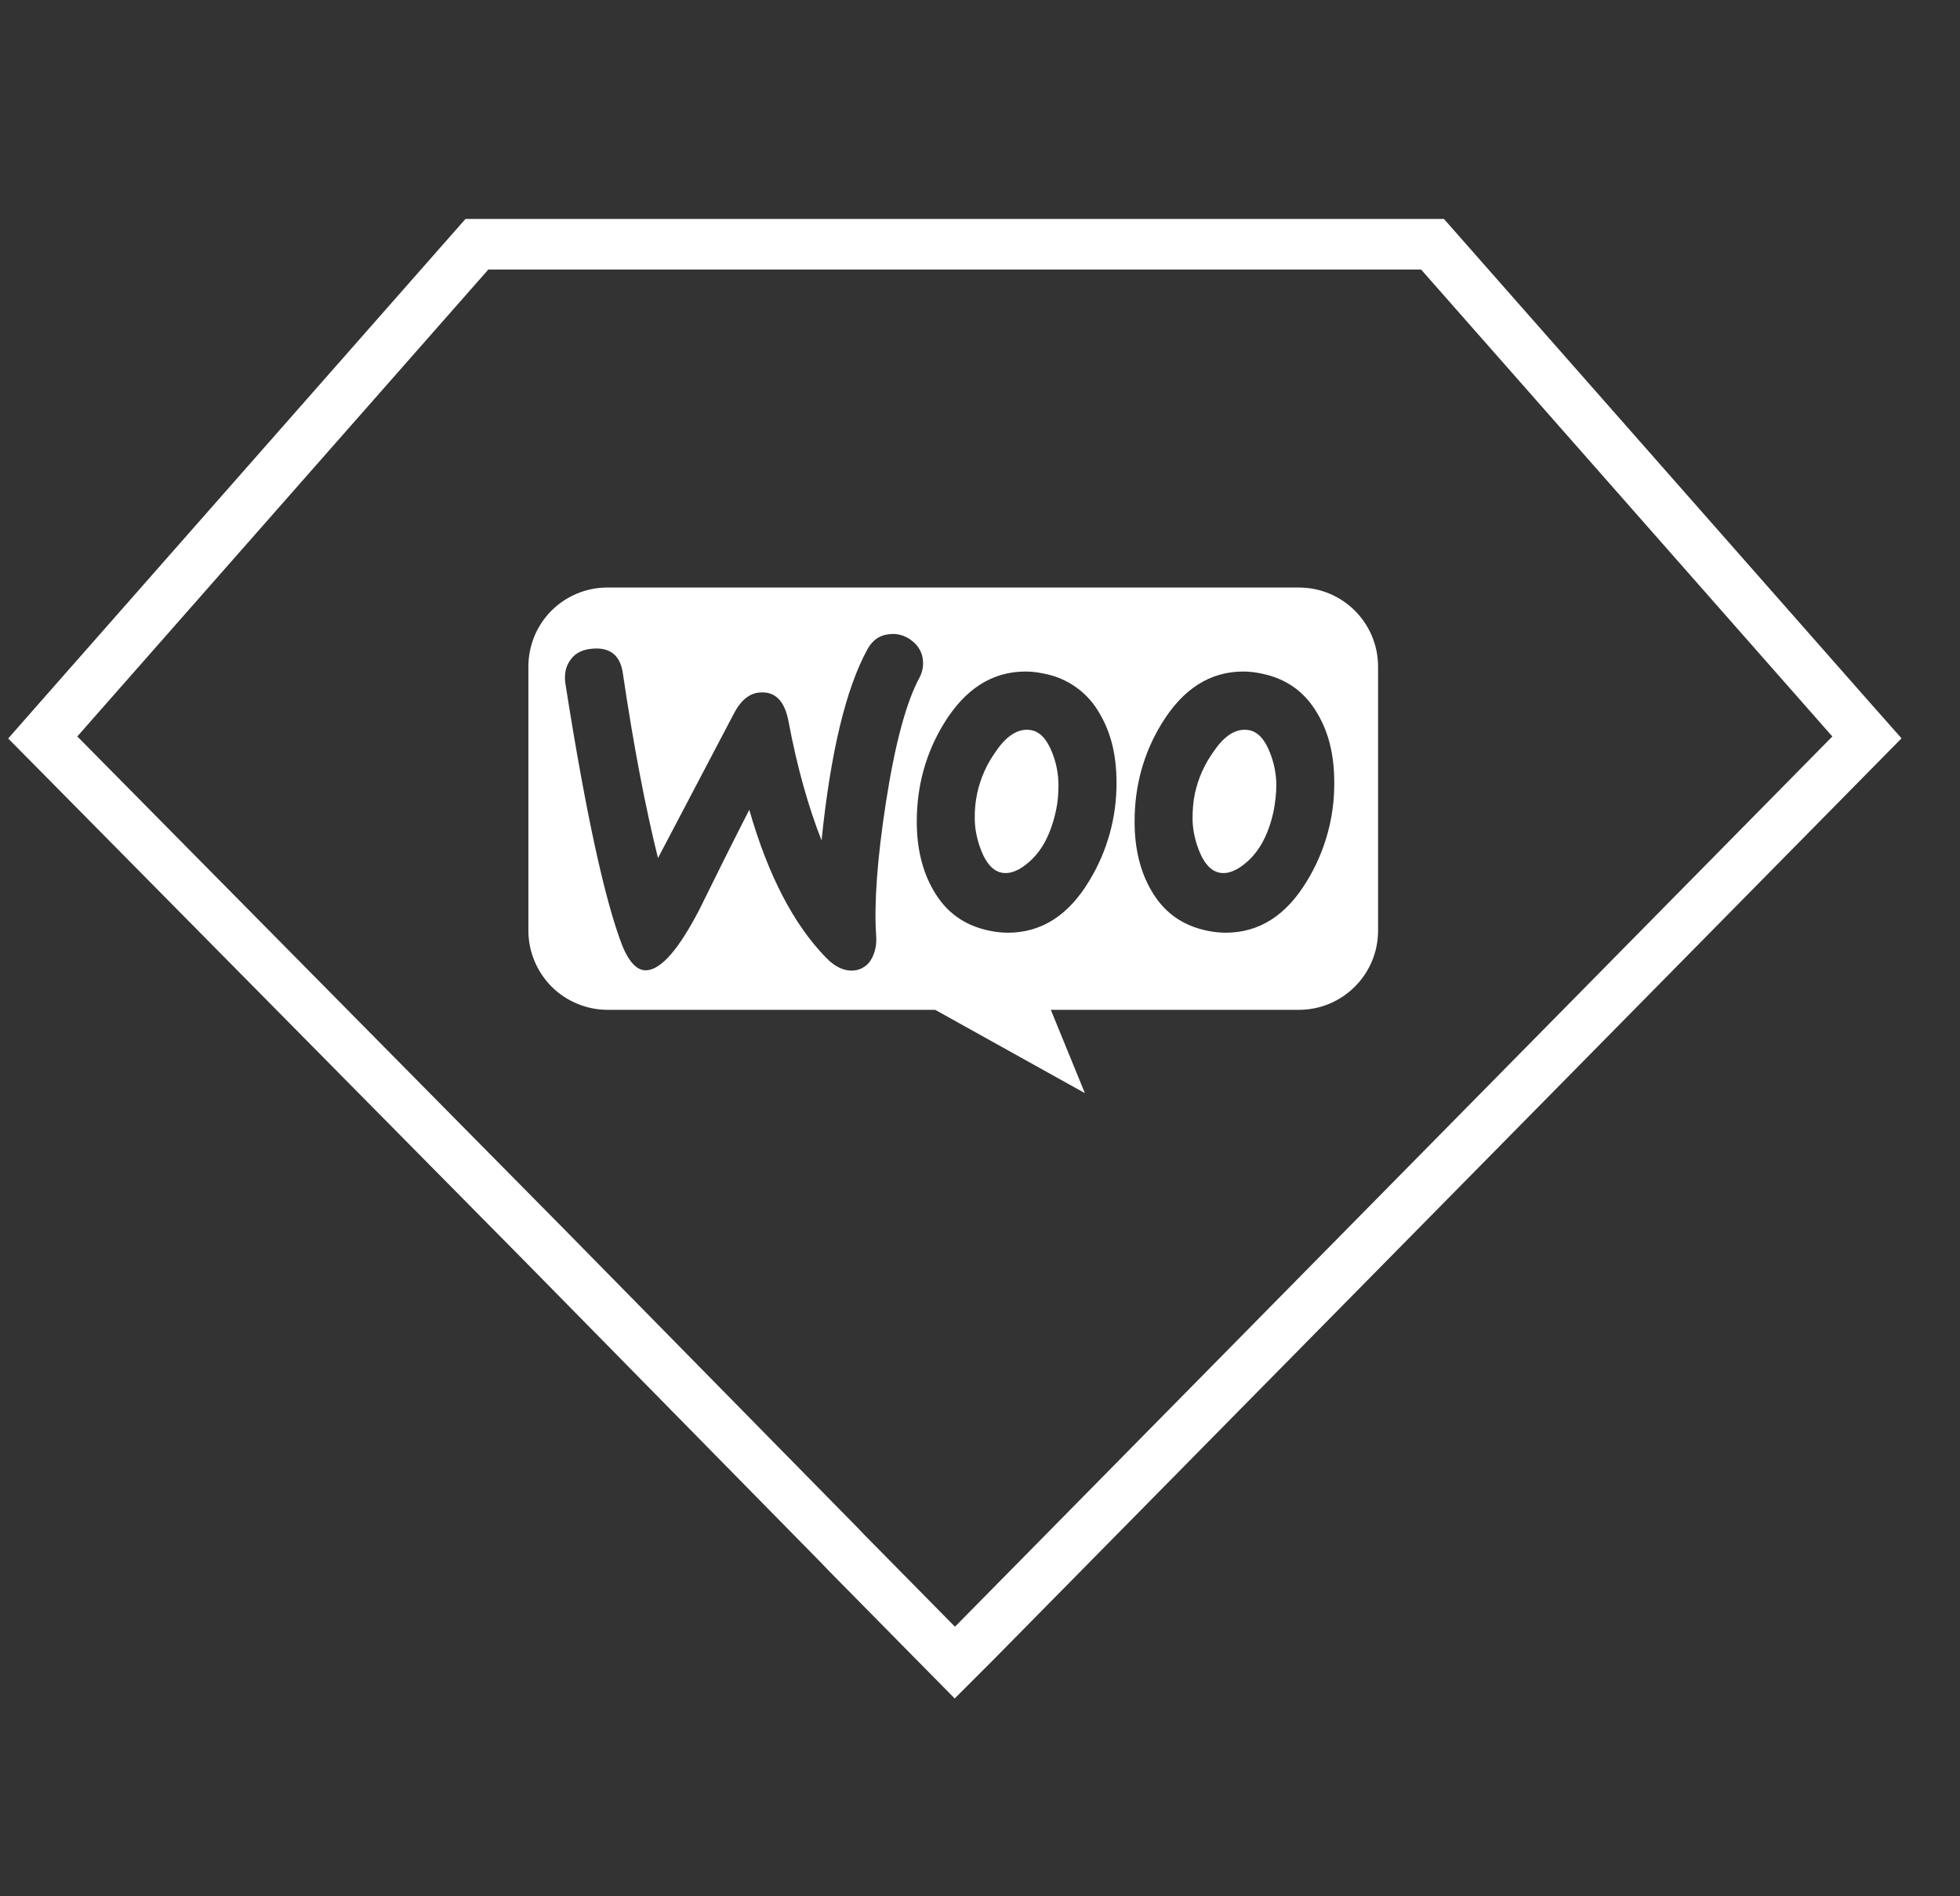
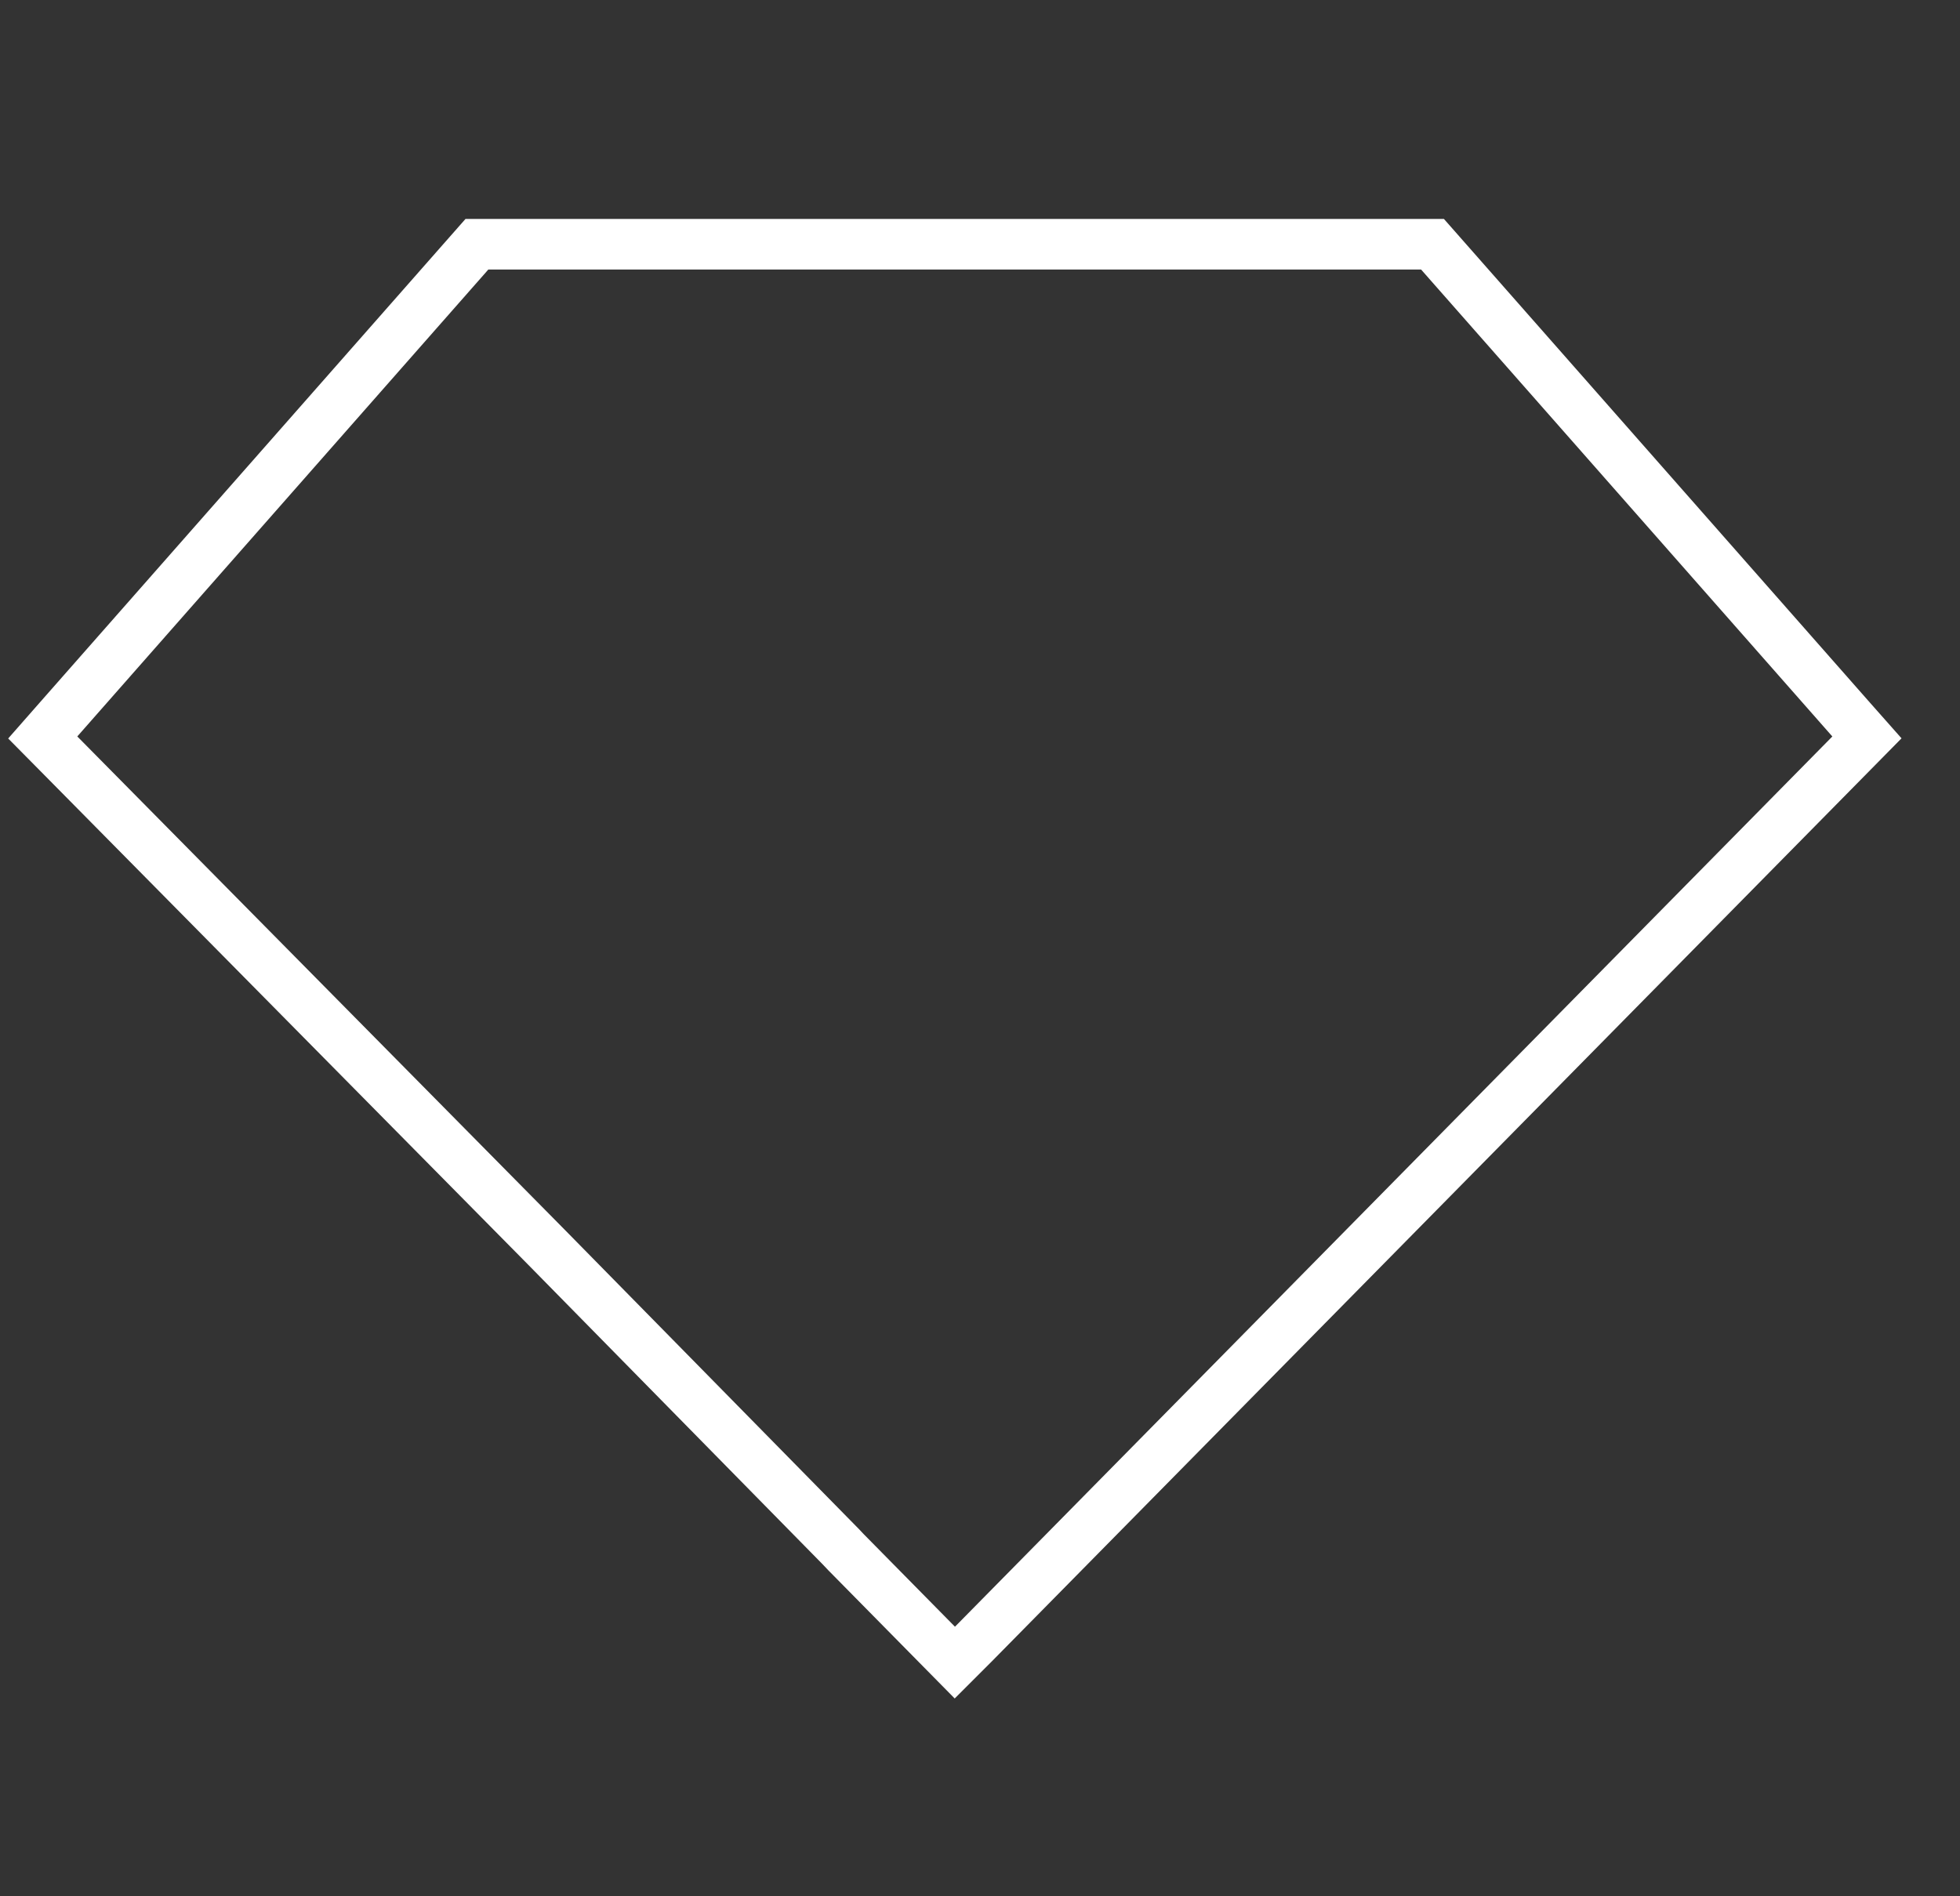
<svg xmlns="http://www.w3.org/2000/svg" width="31" height="30" viewBox="0 0 31 30" fill="none">
  <rect x="0" y="0" width="31" height="30" fill="#333333" stroke="none" />
  <g clip-path="url(#clip0_8556_419)">
    <path d="M22.776 3.999L22.657 3.864H22.476H7.724H7.543L7.424 3.999L0.922 11.387L0.676 11.667L0.938 11.932L8.646 19.735L8.646 19.735L13.291 24.462C13.32 24.494 13.35 24.526 13.381 24.557C13.381 24.557 13.381 24.557 13.381 24.557L14.819 26.016L14.819 26.016L15.102 26.303L15.387 26.018C15.39 26.015 15.394 26.011 15.397 26.008L29.266 11.932L29.528 11.666L29.281 11.387L22.776 3.999Z" stroke="white" stroke-width="0.8" />
  </g>
  <g clip-path="url(#clip1_8556_419)">
-     <path d="M9.604 9.295C9.44 9.295 9.278 9.327 9.126 9.391C8.974 9.454 8.837 9.546 8.721 9.662C8.605 9.779 8.513 9.917 8.451 10.069C8.389 10.221 8.357 10.383 8.357 10.547V14.723C8.357 14.887 8.39 15.05 8.453 15.202C8.516 15.354 8.608 15.492 8.724 15.609C8.84 15.725 8.979 15.817 9.131 15.88C9.283 15.943 9.445 15.976 9.61 15.976H14.791L17.159 17.294L16.62 15.976H20.543C21.235 15.976 21.796 15.415 21.796 14.723V10.547C21.796 9.855 21.236 9.295 20.543 9.295H9.604ZM14.129 10.029C14.238 10.031 14.344 10.071 14.428 10.141C14.477 10.178 14.518 10.225 14.547 10.279C14.577 10.333 14.594 10.393 14.598 10.454C14.606 10.546 14.587 10.637 14.544 10.718C14.33 11.114 14.154 11.778 14.011 12.701C13.873 13.597 13.824 14.295 13.857 14.795C13.868 14.932 13.846 15.052 13.791 15.157C13.764 15.212 13.723 15.26 13.672 15.294C13.621 15.329 13.561 15.35 13.5 15.354C13.357 15.366 13.209 15.3 13.066 15.152C12.555 14.629 12.148 13.849 11.851 12.811C11.583 13.336 11.319 13.864 11.06 14.393C10.737 15.015 10.462 15.333 10.231 15.35C10.083 15.361 9.957 15.234 9.846 14.97C9.566 14.25 9.264 12.861 8.94 10.8C8.923 10.657 8.951 10.531 9.028 10.432C9.104 10.328 9.22 10.273 9.374 10.262C9.654 10.239 9.813 10.372 9.852 10.657C10.022 11.806 10.209 12.778 10.407 13.575L11.61 11.284C11.72 11.075 11.857 10.965 12.022 10.955C12.264 10.938 12.412 11.092 12.472 11.416C12.61 12.147 12.786 12.768 12.994 13.295C13.137 11.9 13.379 10.894 13.719 10.273C13.802 10.12 13.923 10.042 14.082 10.032C14.098 10.03 14.114 10.03 14.129 10.03L14.129 10.029ZM16.219 10.624C16.313 10.624 16.412 10.635 16.516 10.658C16.701 10.693 16.875 10.768 17.027 10.878C17.179 10.988 17.305 11.13 17.395 11.294C17.571 11.591 17.659 11.948 17.659 12.377C17.663 12.925 17.515 13.463 17.23 13.932C16.901 14.481 16.472 14.756 15.94 14.756C15.84 14.755 15.74 14.744 15.643 14.723C15.252 14.641 14.961 14.432 14.764 14.086C14.588 13.783 14.5 13.421 14.5 12.998C14.5 12.432 14.643 11.915 14.928 11.448C15.264 10.899 15.692 10.624 16.219 10.624ZM19.664 10.624C19.758 10.624 19.856 10.635 19.961 10.658C20.351 10.739 20.642 10.949 20.84 11.294C21.016 11.591 21.103 11.948 21.103 12.377C21.108 12.925 20.96 13.463 20.675 13.932C20.346 14.481 19.917 14.756 19.384 14.756C19.284 14.755 19.185 14.744 19.087 14.723C18.697 14.641 18.406 14.432 18.208 14.086C18.032 13.783 17.945 13.421 17.945 12.998C17.945 12.432 18.087 11.915 18.373 11.448C18.708 10.899 19.137 10.624 19.664 10.624ZM16.245 11.545C16.073 11.544 15.905 11.658 15.747 11.894C15.606 12.09 15.507 12.312 15.456 12.548C15.428 12.679 15.415 12.814 15.417 12.948C15.417 13.107 15.451 13.278 15.516 13.448C15.598 13.662 15.708 13.778 15.84 13.806C15.977 13.833 16.126 13.772 16.285 13.629C16.489 13.448 16.626 13.179 16.703 12.816C16.731 12.69 16.741 12.553 16.741 12.41C16.739 12.239 16.706 12.069 16.643 11.91C16.56 11.696 16.45 11.581 16.318 11.553C16.294 11.548 16.269 11.546 16.245 11.545ZM19.689 11.545C19.517 11.544 19.35 11.658 19.192 11.894C19.051 12.09 18.952 12.312 18.9 12.548C18.873 12.674 18.862 12.811 18.862 12.948C18.862 13.107 18.895 13.278 18.961 13.448C19.043 13.662 19.154 13.778 19.285 13.806C19.422 13.833 19.571 13.772 19.73 13.629C19.933 13.448 20.071 13.179 20.147 12.816C20.17 12.69 20.187 12.553 20.187 12.41C20.184 12.239 20.151 12.069 20.087 11.91C20.005 11.696 19.895 11.581 19.763 11.553C19.738 11.548 19.714 11.546 19.689 11.545Z" fill="white" />
+     <path d="M9.604 9.295C9.44 9.295 9.278 9.327 9.126 9.391C8.974 9.454 8.837 9.546 8.721 9.662C8.605 9.779 8.513 9.917 8.451 10.069C8.389 10.221 8.357 10.383 8.357 10.547V14.723C8.357 14.887 8.39 15.05 8.453 15.202C8.516 15.354 8.608 15.492 8.724 15.609C8.84 15.725 8.979 15.817 9.131 15.88C9.283 15.943 9.445 15.976 9.61 15.976H14.791L17.159 17.294L16.62 15.976H20.543C21.235 15.976 21.796 15.415 21.796 14.723V10.547C21.796 9.855 21.236 9.295 20.543 9.295H9.604ZM14.129 10.029C14.238 10.031 14.344 10.071 14.428 10.141C14.477 10.178 14.518 10.225 14.547 10.279C14.577 10.333 14.594 10.393 14.598 10.454C14.606 10.546 14.587 10.637 14.544 10.718C14.33 11.114 14.154 11.778 14.011 12.701C13.873 13.597 13.824 14.295 13.857 14.795C13.868 14.932 13.846 15.052 13.791 15.157C13.764 15.212 13.723 15.26 13.672 15.294C13.621 15.329 13.561 15.35 13.5 15.354C13.357 15.366 13.209 15.3 13.066 15.152C12.555 14.629 12.148 13.849 11.851 12.811C11.583 13.336 11.319 13.864 11.06 14.393C10.737 15.015 10.462 15.333 10.231 15.35C10.083 15.361 9.957 15.234 9.846 14.97C9.566 14.25 9.264 12.861 8.94 10.8C8.923 10.657 8.951 10.531 9.028 10.432C9.104 10.328 9.22 10.273 9.374 10.262C9.654 10.239 9.813 10.372 9.852 10.657C10.022 11.806 10.209 12.778 10.407 13.575L11.61 11.284C11.72 11.075 11.857 10.965 12.022 10.955C12.264 10.938 12.412 11.092 12.472 11.416C12.61 12.147 12.786 12.768 12.994 13.295C13.137 11.9 13.379 10.894 13.719 10.273C13.802 10.12 13.923 10.042 14.082 10.032C14.098 10.03 14.114 10.03 14.129 10.03L14.129 10.029ZM16.219 10.624C16.313 10.624 16.412 10.635 16.516 10.658C16.701 10.693 16.875 10.768 17.027 10.878C17.179 10.988 17.305 11.13 17.395 11.294C17.571 11.591 17.659 11.948 17.659 12.377C17.663 12.925 17.515 13.463 17.23 13.932C16.901 14.481 16.472 14.756 15.94 14.756C15.84 14.755 15.74 14.744 15.643 14.723C15.252 14.641 14.961 14.432 14.764 14.086C14.588 13.783 14.5 13.421 14.5 12.998C14.5 12.432 14.643 11.915 14.928 11.448C15.264 10.899 15.692 10.624 16.219 10.624ZM19.664 10.624C19.758 10.624 19.856 10.635 19.961 10.658C20.351 10.739 20.642 10.949 20.84 11.294C21.016 11.591 21.103 11.948 21.103 12.377C21.108 12.925 20.96 13.463 20.675 13.932C20.346 14.481 19.917 14.756 19.384 14.756C19.284 14.755 19.185 14.744 19.087 14.723C18.697 14.641 18.406 14.432 18.208 14.086C18.032 13.783 17.945 13.421 17.945 12.998C17.945 12.432 18.087 11.915 18.373 11.448C18.708 10.899 19.137 10.624 19.664 10.624ZM16.245 11.545C16.073 11.544 15.905 11.658 15.747 11.894C15.606 12.09 15.507 12.312 15.456 12.548C15.428 12.679 15.415 12.814 15.417 12.948C15.417 13.107 15.451 13.278 15.516 13.448C15.598 13.662 15.708 13.778 15.84 13.806C16.489 13.448 16.626 13.179 16.703 12.816C16.731 12.69 16.741 12.553 16.741 12.41C16.739 12.239 16.706 12.069 16.643 11.91C16.56 11.696 16.45 11.581 16.318 11.553C16.294 11.548 16.269 11.546 16.245 11.545ZM19.689 11.545C19.517 11.544 19.35 11.658 19.192 11.894C19.051 12.09 18.952 12.312 18.9 12.548C18.873 12.674 18.862 12.811 18.862 12.948C18.862 13.107 18.895 13.278 18.961 13.448C19.043 13.662 19.154 13.778 19.285 13.806C19.422 13.833 19.571 13.772 19.73 13.629C19.933 13.448 20.071 13.179 20.147 12.816C20.17 12.69 20.187 12.553 20.187 12.41C20.184 12.239 20.151 12.069 20.087 11.91C20.005 11.696 19.895 11.581 19.763 11.553C19.738 11.548 19.714 11.546 19.689 11.545Z" fill="white" />
  </g>
  <defs>
    <clipPath id="clip0_8556_419">
      <rect width="30" height="30" fill="white" transform="translate(0.104)" />
    </clipPath>
    <clipPath id="clip1_8556_419">
-       <rect width="13.438" height="13.438" fill="white" transform="translate(8.357 6.578)" />
-     </clipPath>
+       </clipPath>
  </defs>
</svg>